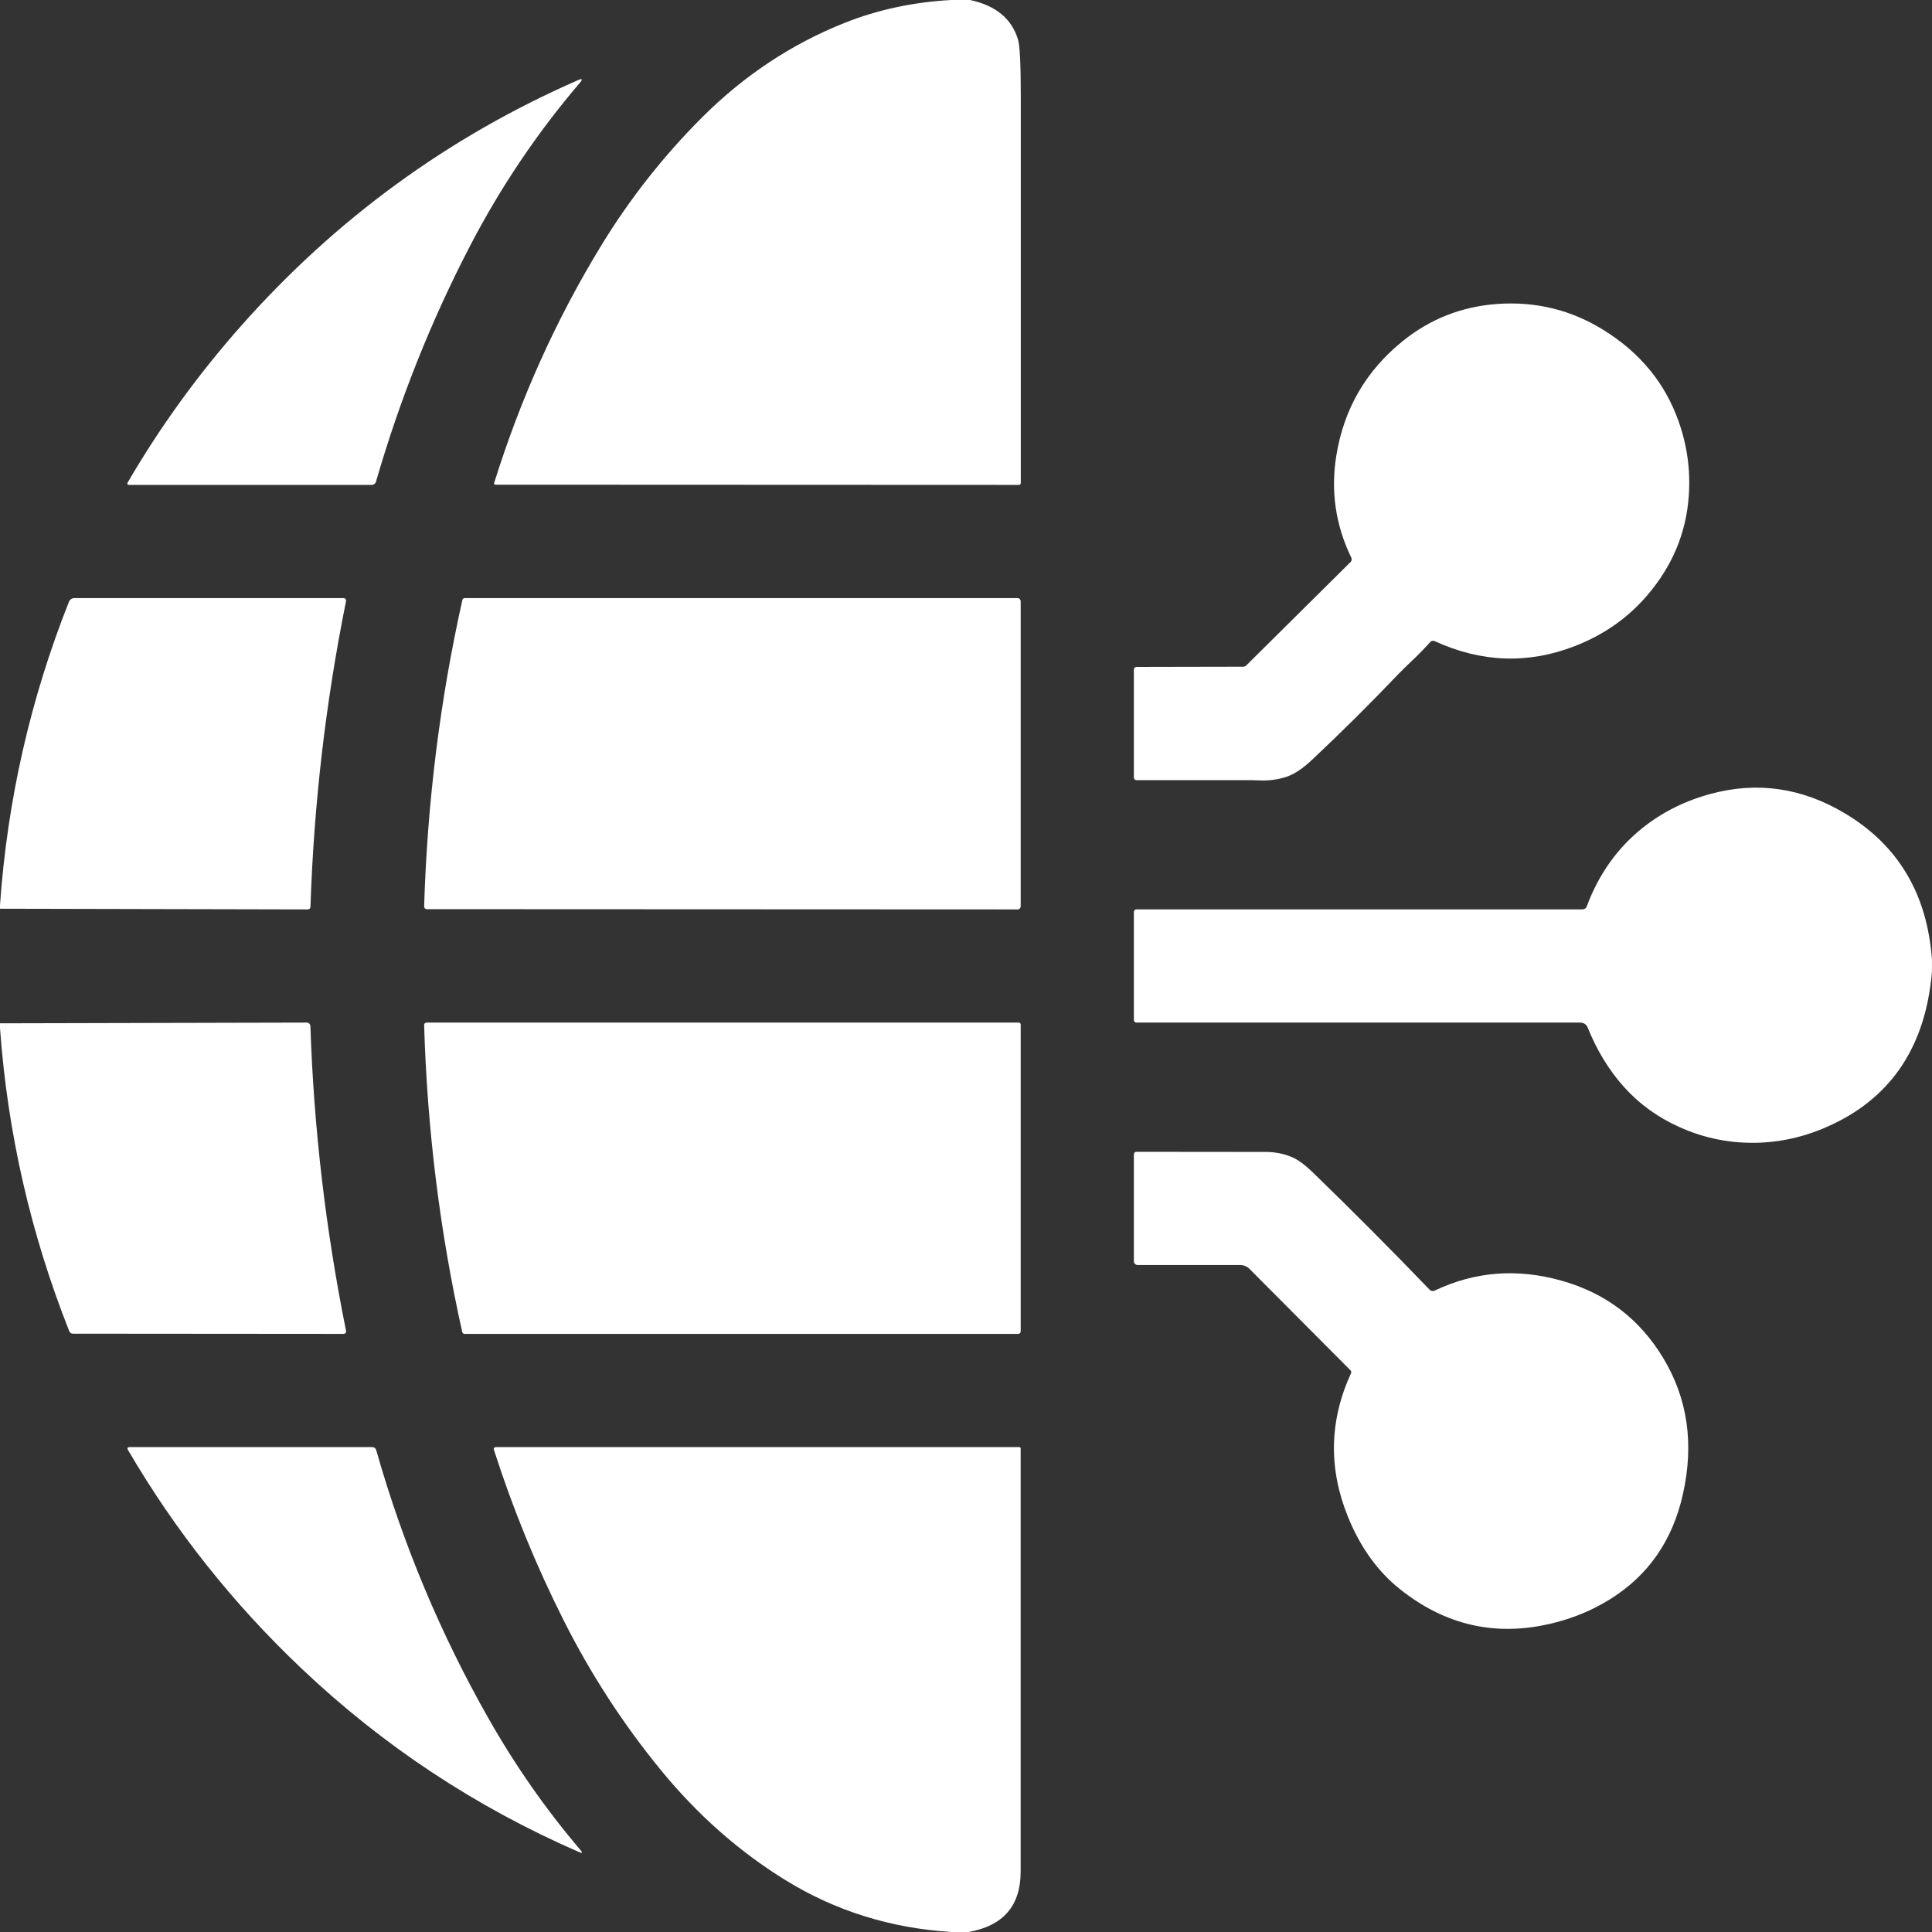
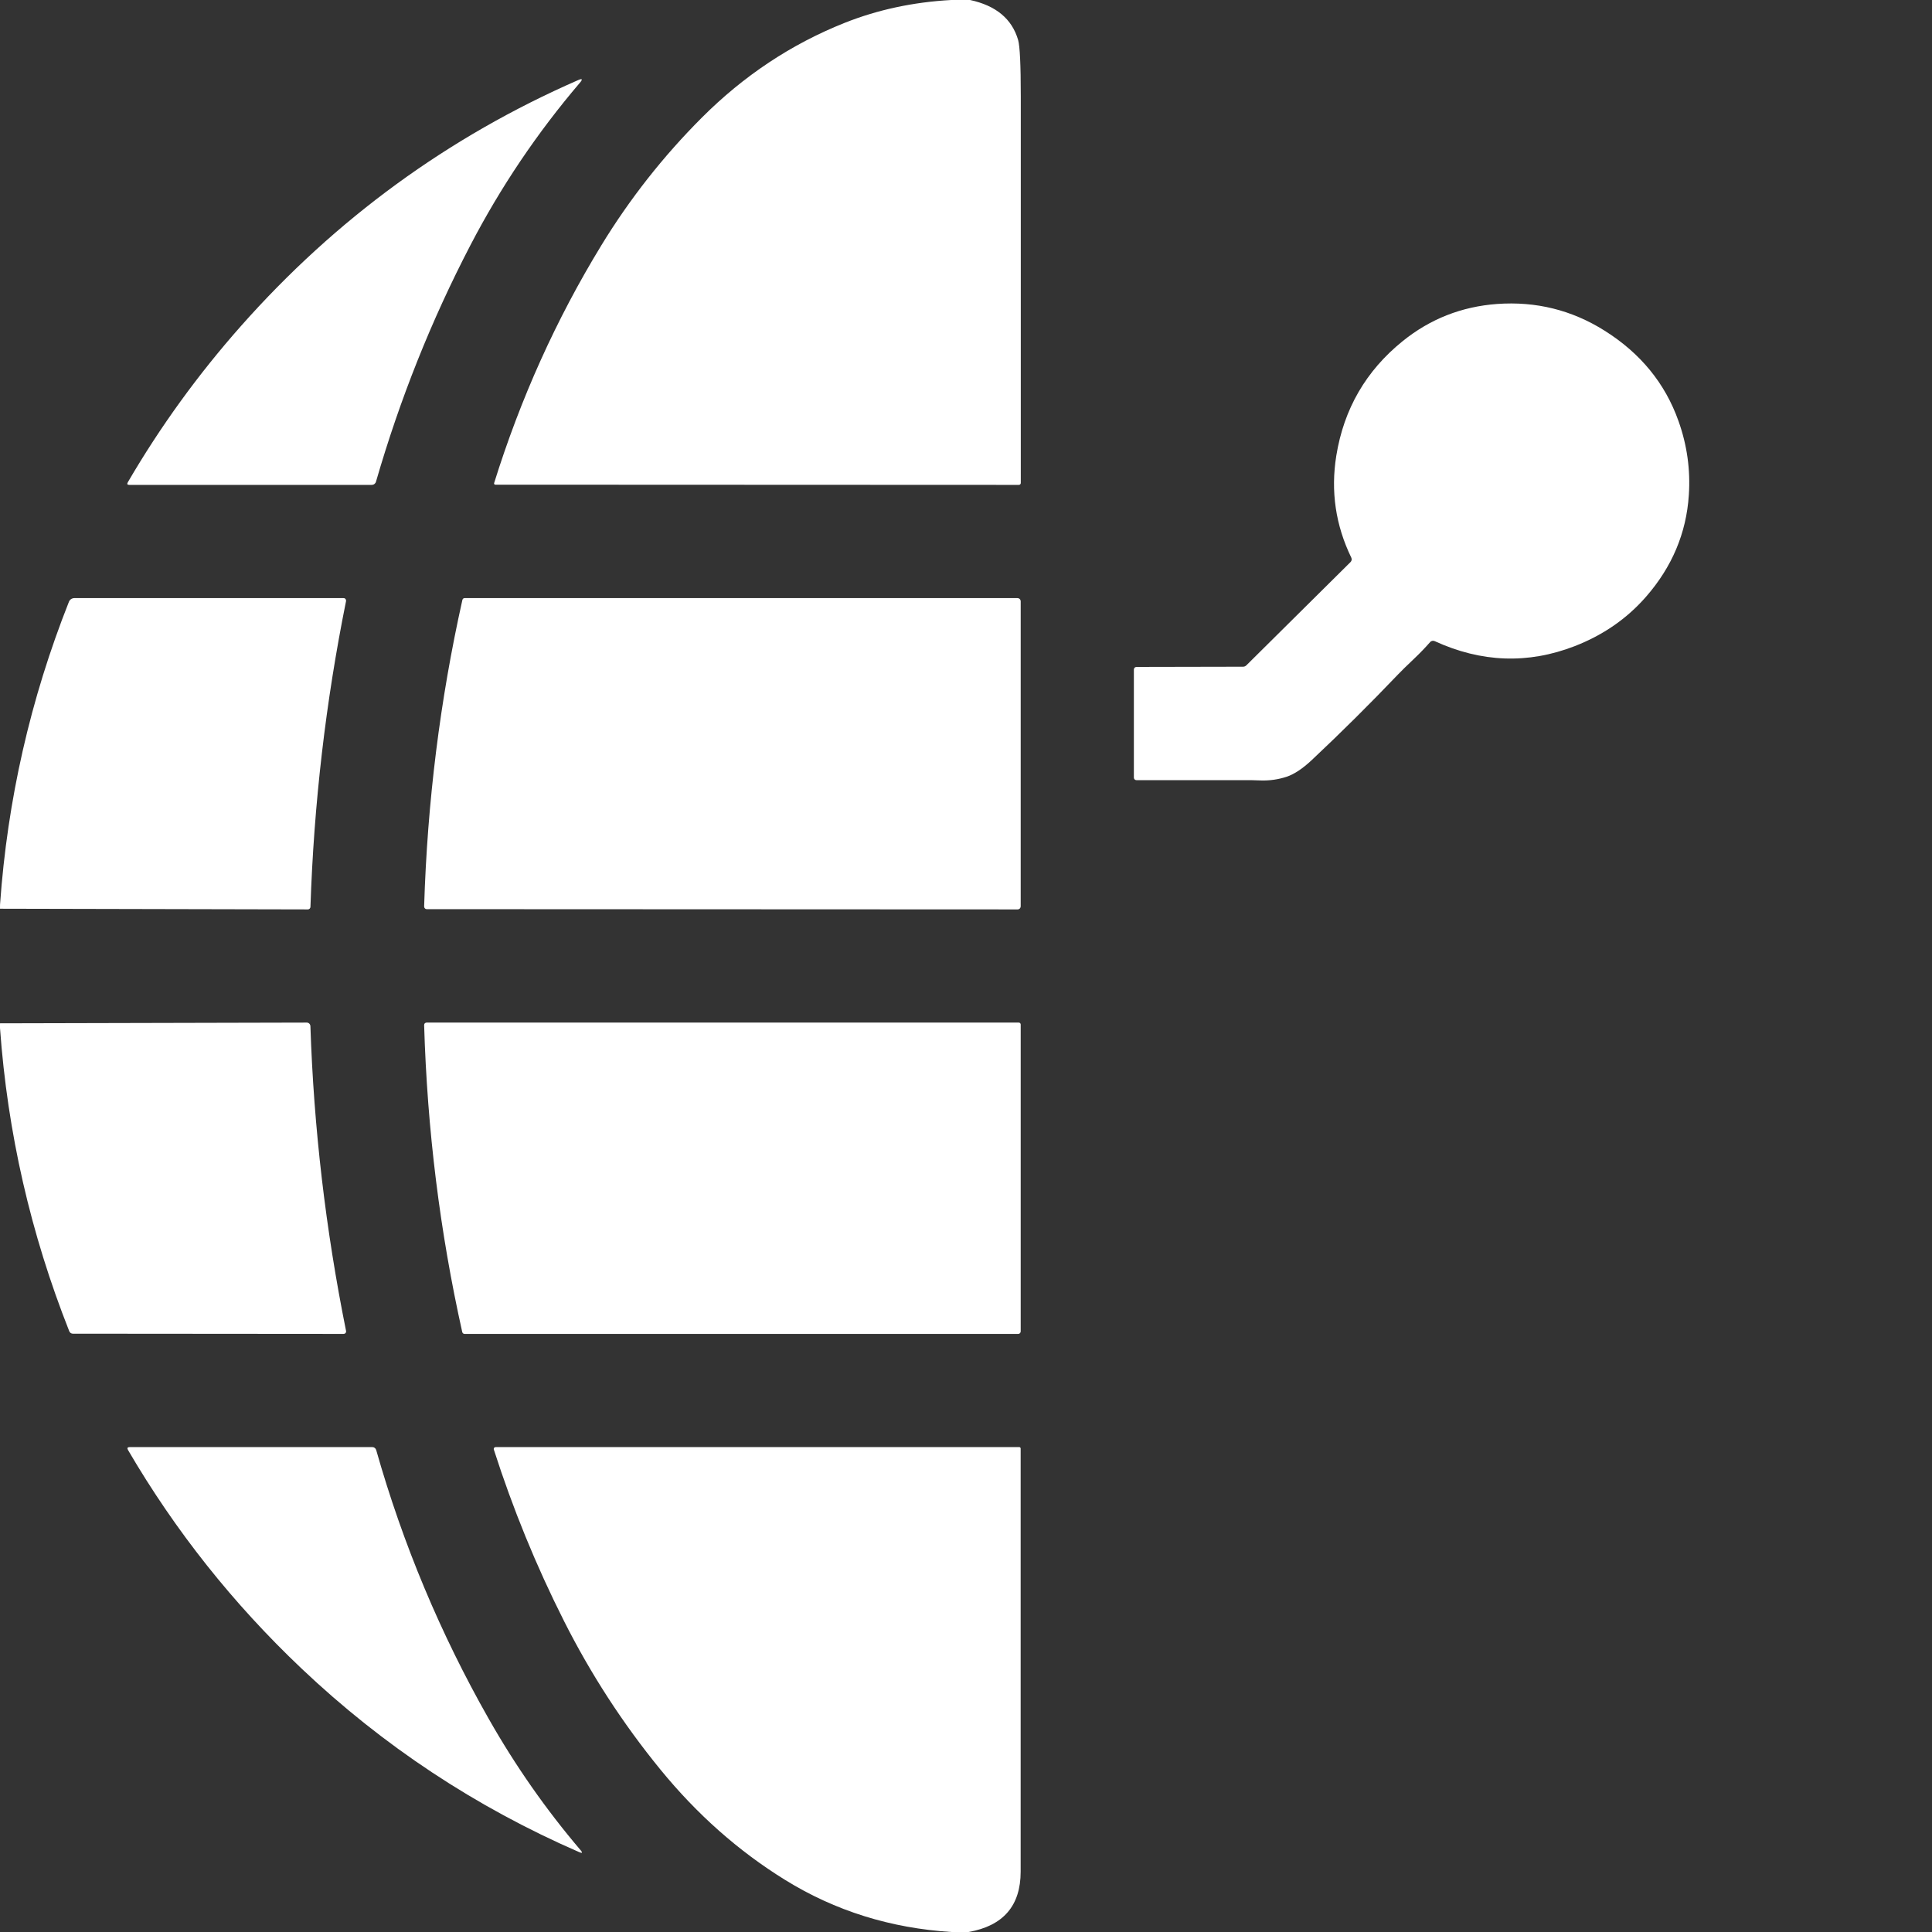
<svg xmlns="http://www.w3.org/2000/svg" width="45" height="45" viewBox="0 0 45 45" fill="none">
  <rect x="0" y="0" width="45" height="45" fill="#333333" stroke="none" />
  <g clip-path="url(#clip0_96_1276)">
    <path d="M22.155 0H22.595C23.198 0.13 23.571 0.44 23.714 0.931C23.755 1.074 23.776 1.51 23.776 2.24C23.776 5.244 23.776 8.247 23.776 11.25C23.776 11.262 23.771 11.273 23.763 11.281C23.755 11.289 23.744 11.294 23.732 11.294L11.536 11.289C11.531 11.289 11.527 11.287 11.523 11.286C11.519 11.283 11.516 11.28 11.513 11.277C11.511 11.273 11.509 11.269 11.508 11.265C11.508 11.26 11.508 11.256 11.509 11.252C12.124 9.28 12.956 7.435 14.005 5.717C14.667 4.633 15.447 3.641 16.345 2.742C17.322 1.764 18.431 1.027 19.672 0.533C20.441 0.227 21.268 0.049 22.155 0Z" fill="white" />
    <path d="M5.614 7.592C7.824 5.097 10.44 3.189 13.463 1.867C13.564 1.823 13.578 1.843 13.507 1.927C12.511 3.095 11.662 4.356 10.958 5.709C10.046 7.461 9.313 9.298 8.757 11.221C8.751 11.242 8.738 11.26 8.721 11.273C8.703 11.287 8.682 11.294 8.66 11.294H3.012C2.965 11.294 2.953 11.274 2.977 11.233C3.732 9.938 4.612 8.724 5.614 7.592Z" fill="white" />
    <path d="M32.561 15.711C31.91 16.393 31.242 17.057 30.555 17.702C30.341 17.903 30.145 18.033 29.968 18.092C29.774 18.156 29.572 18.185 29.361 18.178C29.208 18.174 29.131 18.171 29.129 18.171C28.244 18.171 27.358 18.171 26.469 18.171C26.453 18.171 26.438 18.165 26.427 18.154C26.416 18.143 26.41 18.128 26.41 18.112V15.594C26.41 15.586 26.412 15.579 26.415 15.571C26.418 15.564 26.422 15.557 26.428 15.552C26.433 15.546 26.44 15.542 26.448 15.539C26.455 15.536 26.463 15.534 26.471 15.534L28.954 15.529C28.968 15.529 28.982 15.526 28.994 15.521C29.007 15.515 29.019 15.508 29.029 15.498L31.457 13.091C31.47 13.078 31.479 13.061 31.482 13.043C31.485 13.024 31.482 13.005 31.474 12.988C31.108 12.233 30.992 11.442 31.125 10.614C31.301 9.526 31.815 8.638 32.667 7.949C33.308 7.43 34.042 7.141 34.87 7.08C35.775 7.015 36.609 7.221 37.371 7.7C38.208 8.225 38.783 8.927 39.095 9.806C39.295 10.366 39.376 10.942 39.336 11.534C39.278 12.418 38.944 13.208 38.336 13.903C37.891 14.412 37.337 14.794 36.675 15.051C35.59 15.471 34.504 15.432 33.416 14.933C33.398 14.925 33.378 14.923 33.359 14.927C33.34 14.931 33.322 14.941 33.31 14.956C33.197 15.085 33.074 15.213 32.941 15.339C32.766 15.505 32.639 15.629 32.561 15.711Z" fill="white" />
    <path d="M0 21.166L0.001 21.067C0.173 18.633 0.707 16.284 1.605 14.018C1.615 13.992 1.633 13.97 1.656 13.954C1.679 13.939 1.706 13.931 1.733 13.931H8.002C8.01 13.931 8.019 13.932 8.027 13.936C8.035 13.94 8.042 13.945 8.047 13.952C8.053 13.959 8.057 13.967 8.059 13.975C8.061 13.984 8.061 13.992 8.06 14.001C7.587 16.348 7.31 18.722 7.231 21.125C7.23 21.14 7.223 21.154 7.212 21.165C7.201 21.176 7.186 21.182 7.171 21.182L0 21.166Z" fill="white" />
    <path d="M10.77 13.973C10.773 13.961 10.78 13.95 10.789 13.942C10.799 13.935 10.811 13.931 10.823 13.931H23.698C23.718 13.931 23.738 13.939 23.752 13.953C23.766 13.967 23.774 13.987 23.774 14.007V21.11C23.774 21.129 23.767 21.147 23.754 21.161C23.74 21.174 23.722 21.182 23.703 21.182L9.94 21.176C9.932 21.176 9.924 21.175 9.916 21.172C9.909 21.168 9.902 21.163 9.896 21.157C9.891 21.151 9.886 21.144 9.883 21.137C9.88 21.129 9.879 21.121 9.879 21.112C9.953 18.68 10.25 16.3 10.77 13.973Z" fill="white" />
-     <path d="M44.999 22.351V22.637C44.853 24.342 44.08 25.526 42.68 26.189C42.129 26.451 41.565 26.592 40.988 26.615C40.33 26.64 39.704 26.518 39.109 26.248C38.604 26.02 38.176 25.709 37.825 25.317C37.477 24.929 37.195 24.467 36.979 23.93C36.965 23.897 36.942 23.869 36.913 23.849C36.883 23.829 36.847 23.818 36.811 23.818H26.471C26.455 23.818 26.439 23.812 26.428 23.8C26.416 23.789 26.41 23.773 26.41 23.757V21.24C26.41 21.225 26.416 21.21 26.427 21.198C26.438 21.188 26.453 21.181 26.469 21.181H36.863C36.883 21.181 36.903 21.175 36.92 21.163C36.937 21.152 36.95 21.135 36.957 21.116C37.239 20.355 37.682 19.736 38.286 19.262C38.741 18.905 39.263 18.647 39.852 18.489C40.935 18.198 41.976 18.35 42.972 18.945C44.213 19.687 44.888 20.822 44.999 22.351Z" fill="white" />
    <path d="M0 23.945V23.835L7.146 23.818C7.167 23.818 7.189 23.827 7.204 23.842C7.22 23.858 7.229 23.879 7.23 23.901C7.308 26.273 7.585 28.639 8.06 30.998C8.062 31.007 8.062 31.016 8.06 31.024C8.058 31.033 8.054 31.041 8.049 31.048C8.043 31.055 8.036 31.06 8.028 31.064C8.02 31.067 8.011 31.069 8.002 31.069L1.698 31.064C1.68 31.064 1.662 31.059 1.646 31.048C1.631 31.038 1.62 31.023 1.613 31.006C0.713 28.734 0.175 26.38 0 23.945Z" fill="white" />
    <path d="M9.879 23.876C9.879 23.869 9.88 23.861 9.883 23.854C9.885 23.847 9.89 23.841 9.895 23.835C9.9 23.83 9.906 23.826 9.913 23.823C9.92 23.82 9.928 23.818 9.935 23.818H23.73C23.741 23.818 23.752 23.823 23.761 23.831C23.769 23.84 23.774 23.851 23.774 23.862V31.011C23.774 31.019 23.772 31.026 23.769 31.034C23.766 31.041 23.762 31.047 23.757 31.052C23.751 31.058 23.745 31.062 23.738 31.065C23.731 31.068 23.723 31.069 23.716 31.069H10.821C10.808 31.069 10.796 31.065 10.786 31.057C10.776 31.049 10.769 31.037 10.766 31.024C10.247 28.697 9.951 26.314 9.879 23.876Z" fill="white" />
-     <path d="M33.299 30.04C33.314 30.055 33.333 30.065 33.354 30.069C33.375 30.073 33.397 30.07 33.416 30.061C34.35 29.616 35.334 29.538 36.366 29.828C37.399 30.117 38.191 30.719 38.742 31.635C39.309 32.577 39.461 33.633 39.198 34.804C38.957 35.881 38.392 36.695 37.503 37.248C37.011 37.555 36.467 37.762 35.869 37.87C34.681 38.085 33.596 37.801 32.612 37.018C32.092 36.605 31.688 36.045 31.401 35.34C30.939 34.209 30.961 33.091 31.467 31.987C31.473 31.976 31.474 31.963 31.472 31.95C31.47 31.938 31.464 31.926 31.455 31.917L29.101 29.553C29.045 29.497 28.968 29.465 28.888 29.465H26.497C26.474 29.465 26.452 29.456 26.436 29.439C26.419 29.423 26.41 29.401 26.41 29.378V26.887C26.41 26.871 26.416 26.856 26.427 26.845C26.438 26.834 26.453 26.828 26.469 26.828C27.492 26.828 28.498 26.829 29.486 26.831C29.701 26.831 29.903 26.872 30.093 26.952C30.232 27.011 30.394 27.13 30.578 27.308C31.48 28.182 32.387 29.092 33.299 30.04Z" fill="white" />
    <path d="M7.021 38.861C5.427 37.35 4.081 35.655 2.982 33.774C2.956 33.729 2.968 33.706 3.02 33.706H8.674C8.694 33.706 8.713 33.713 8.729 33.725C8.745 33.737 8.756 33.754 8.762 33.773C9.385 35.968 10.259 38.056 11.384 40.036C12.005 41.129 12.717 42.148 13.522 43.093C13.576 43.156 13.565 43.171 13.489 43.139C11.08 42.091 8.924 40.665 7.021 38.861Z" fill="white" />
    <path d="M22.56 45H22.164C20.745 44.912 19.452 44.508 18.285 43.786C17.2 43.115 16.233 42.258 15.383 41.217C14.507 40.145 13.758 38.99 13.135 37.753C12.488 36.471 11.944 35.14 11.502 33.762C11.5 33.756 11.499 33.749 11.501 33.742C11.502 33.736 11.504 33.73 11.508 33.724C11.512 33.718 11.517 33.714 11.523 33.711C11.529 33.708 11.536 33.706 11.543 33.706H23.741C23.75 33.706 23.758 33.709 23.764 33.716C23.77 33.722 23.773 33.73 23.773 33.739C23.773 37.02 23.773 40.305 23.773 43.594C23.773 44.388 23.369 44.856 22.56 45Z" fill="white" />
  </g>
  <defs>
    <clipPath id="clip0_96_1276">
      <rect width="45" height="45" fill="white" />
    </clipPath>
  </defs>
</svg>